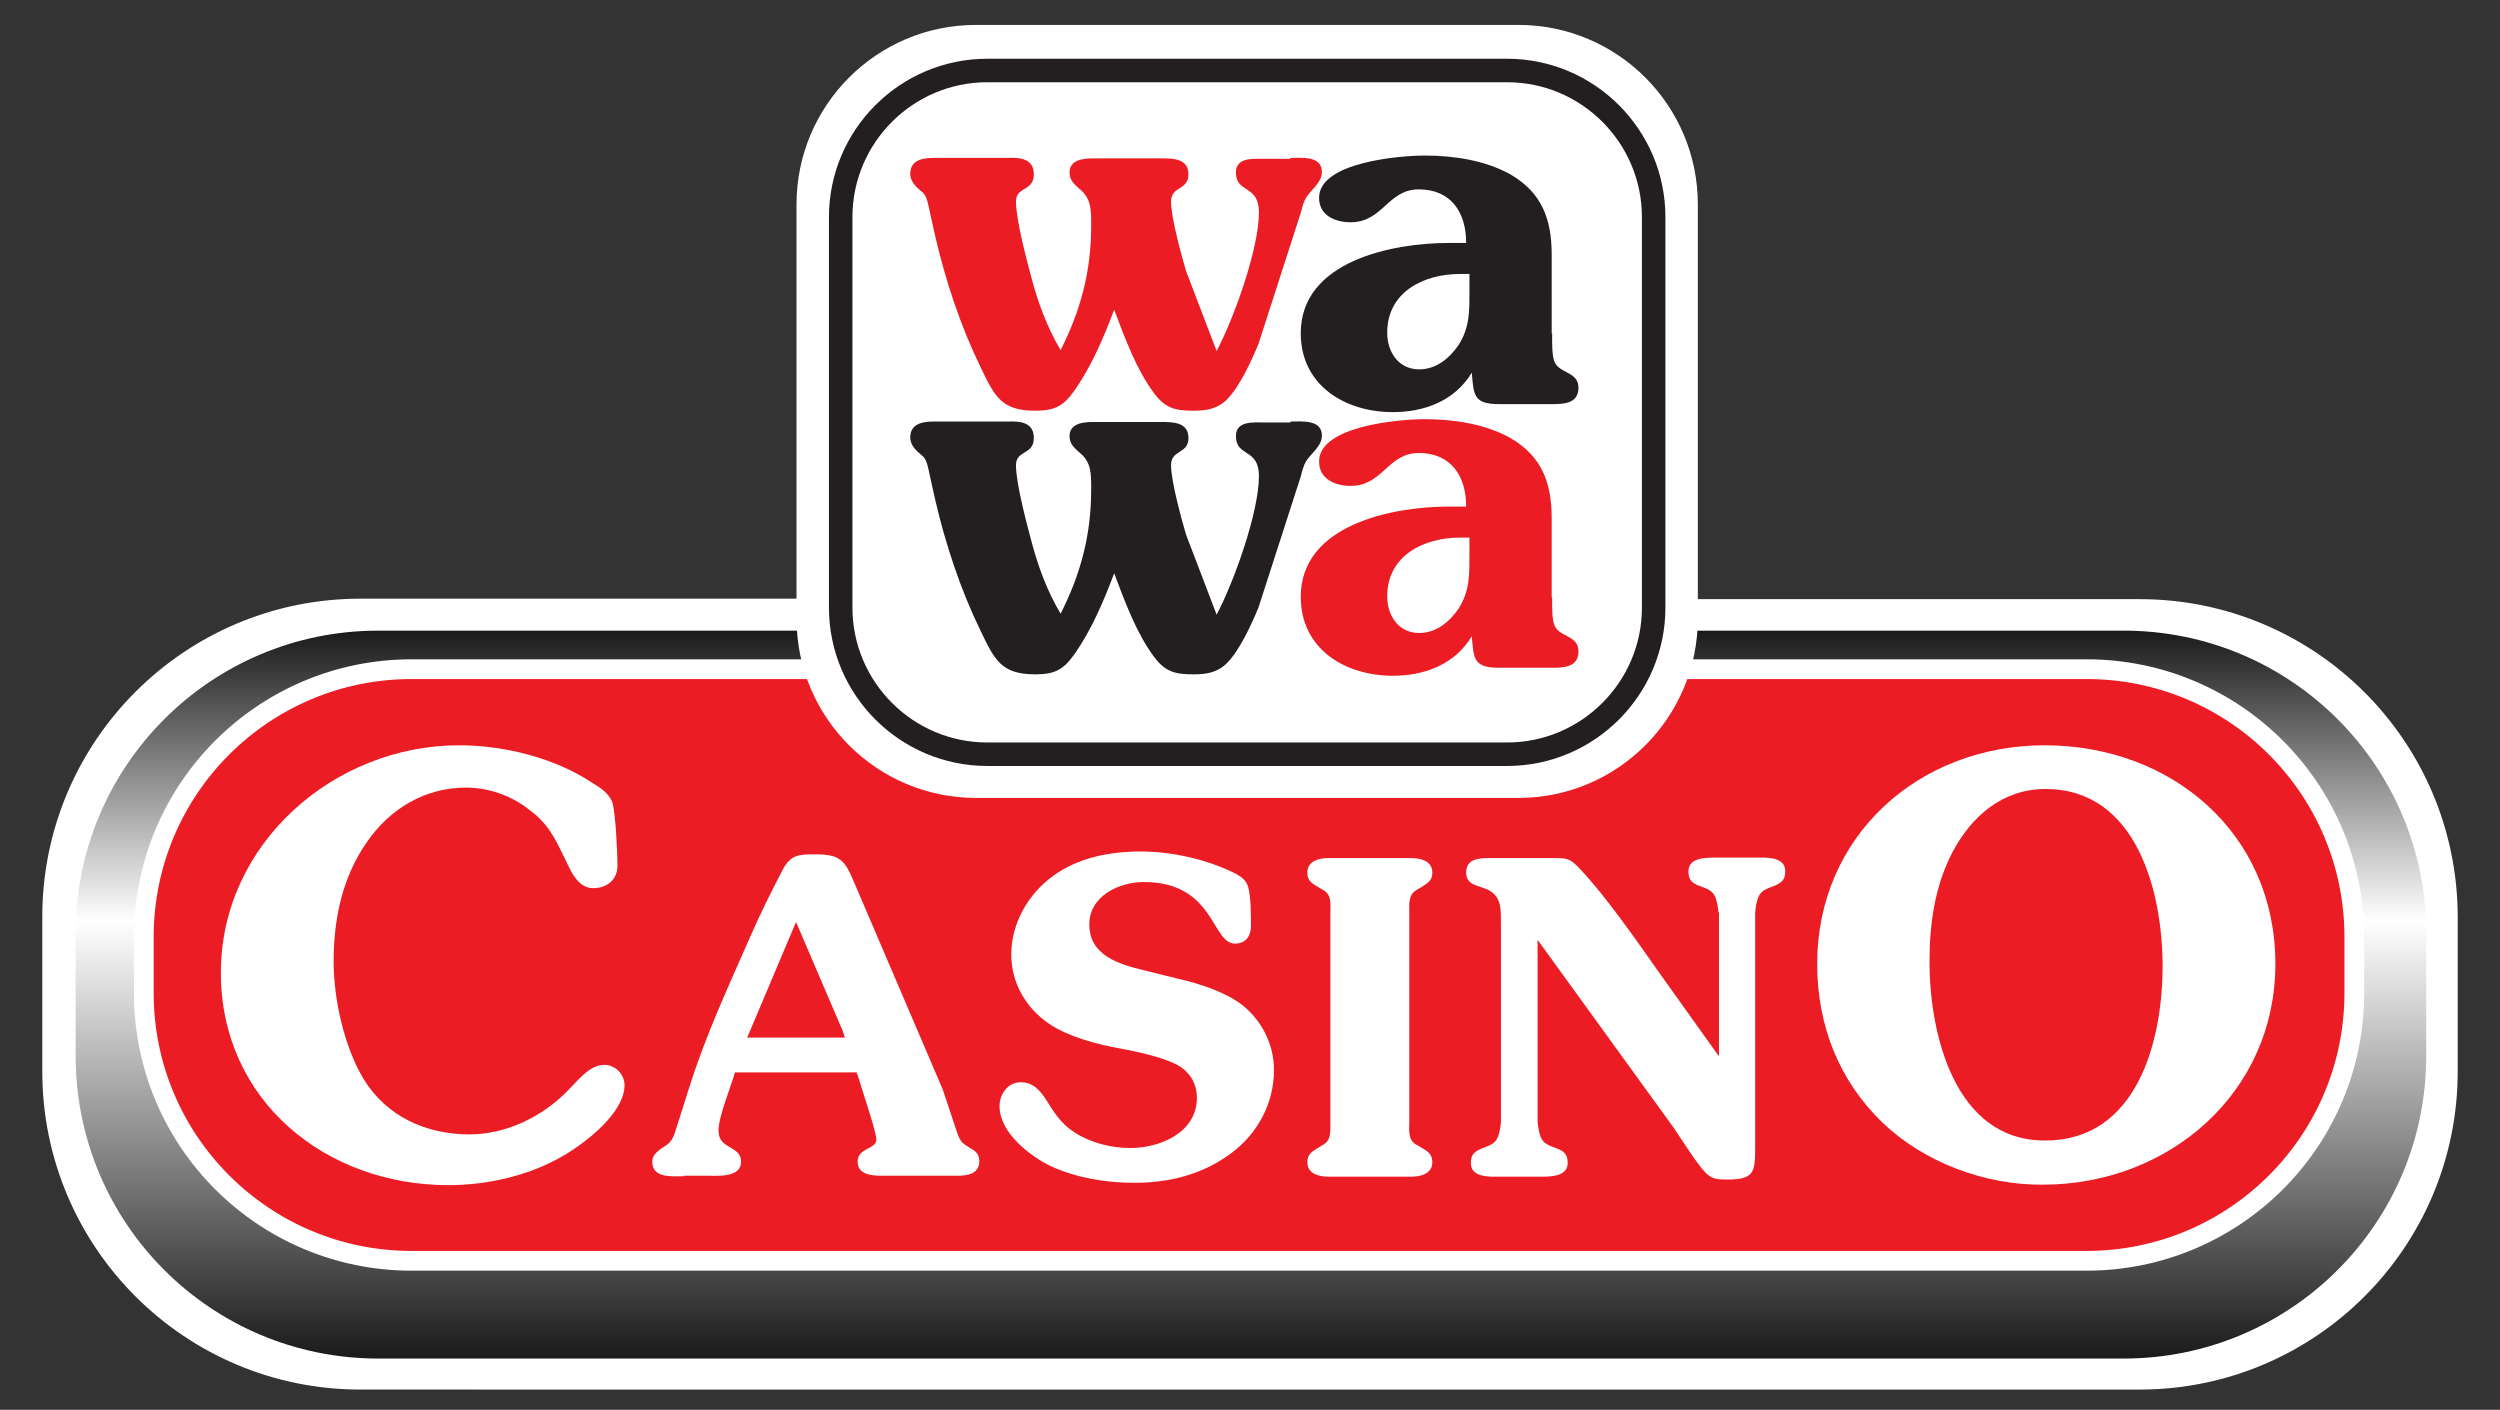
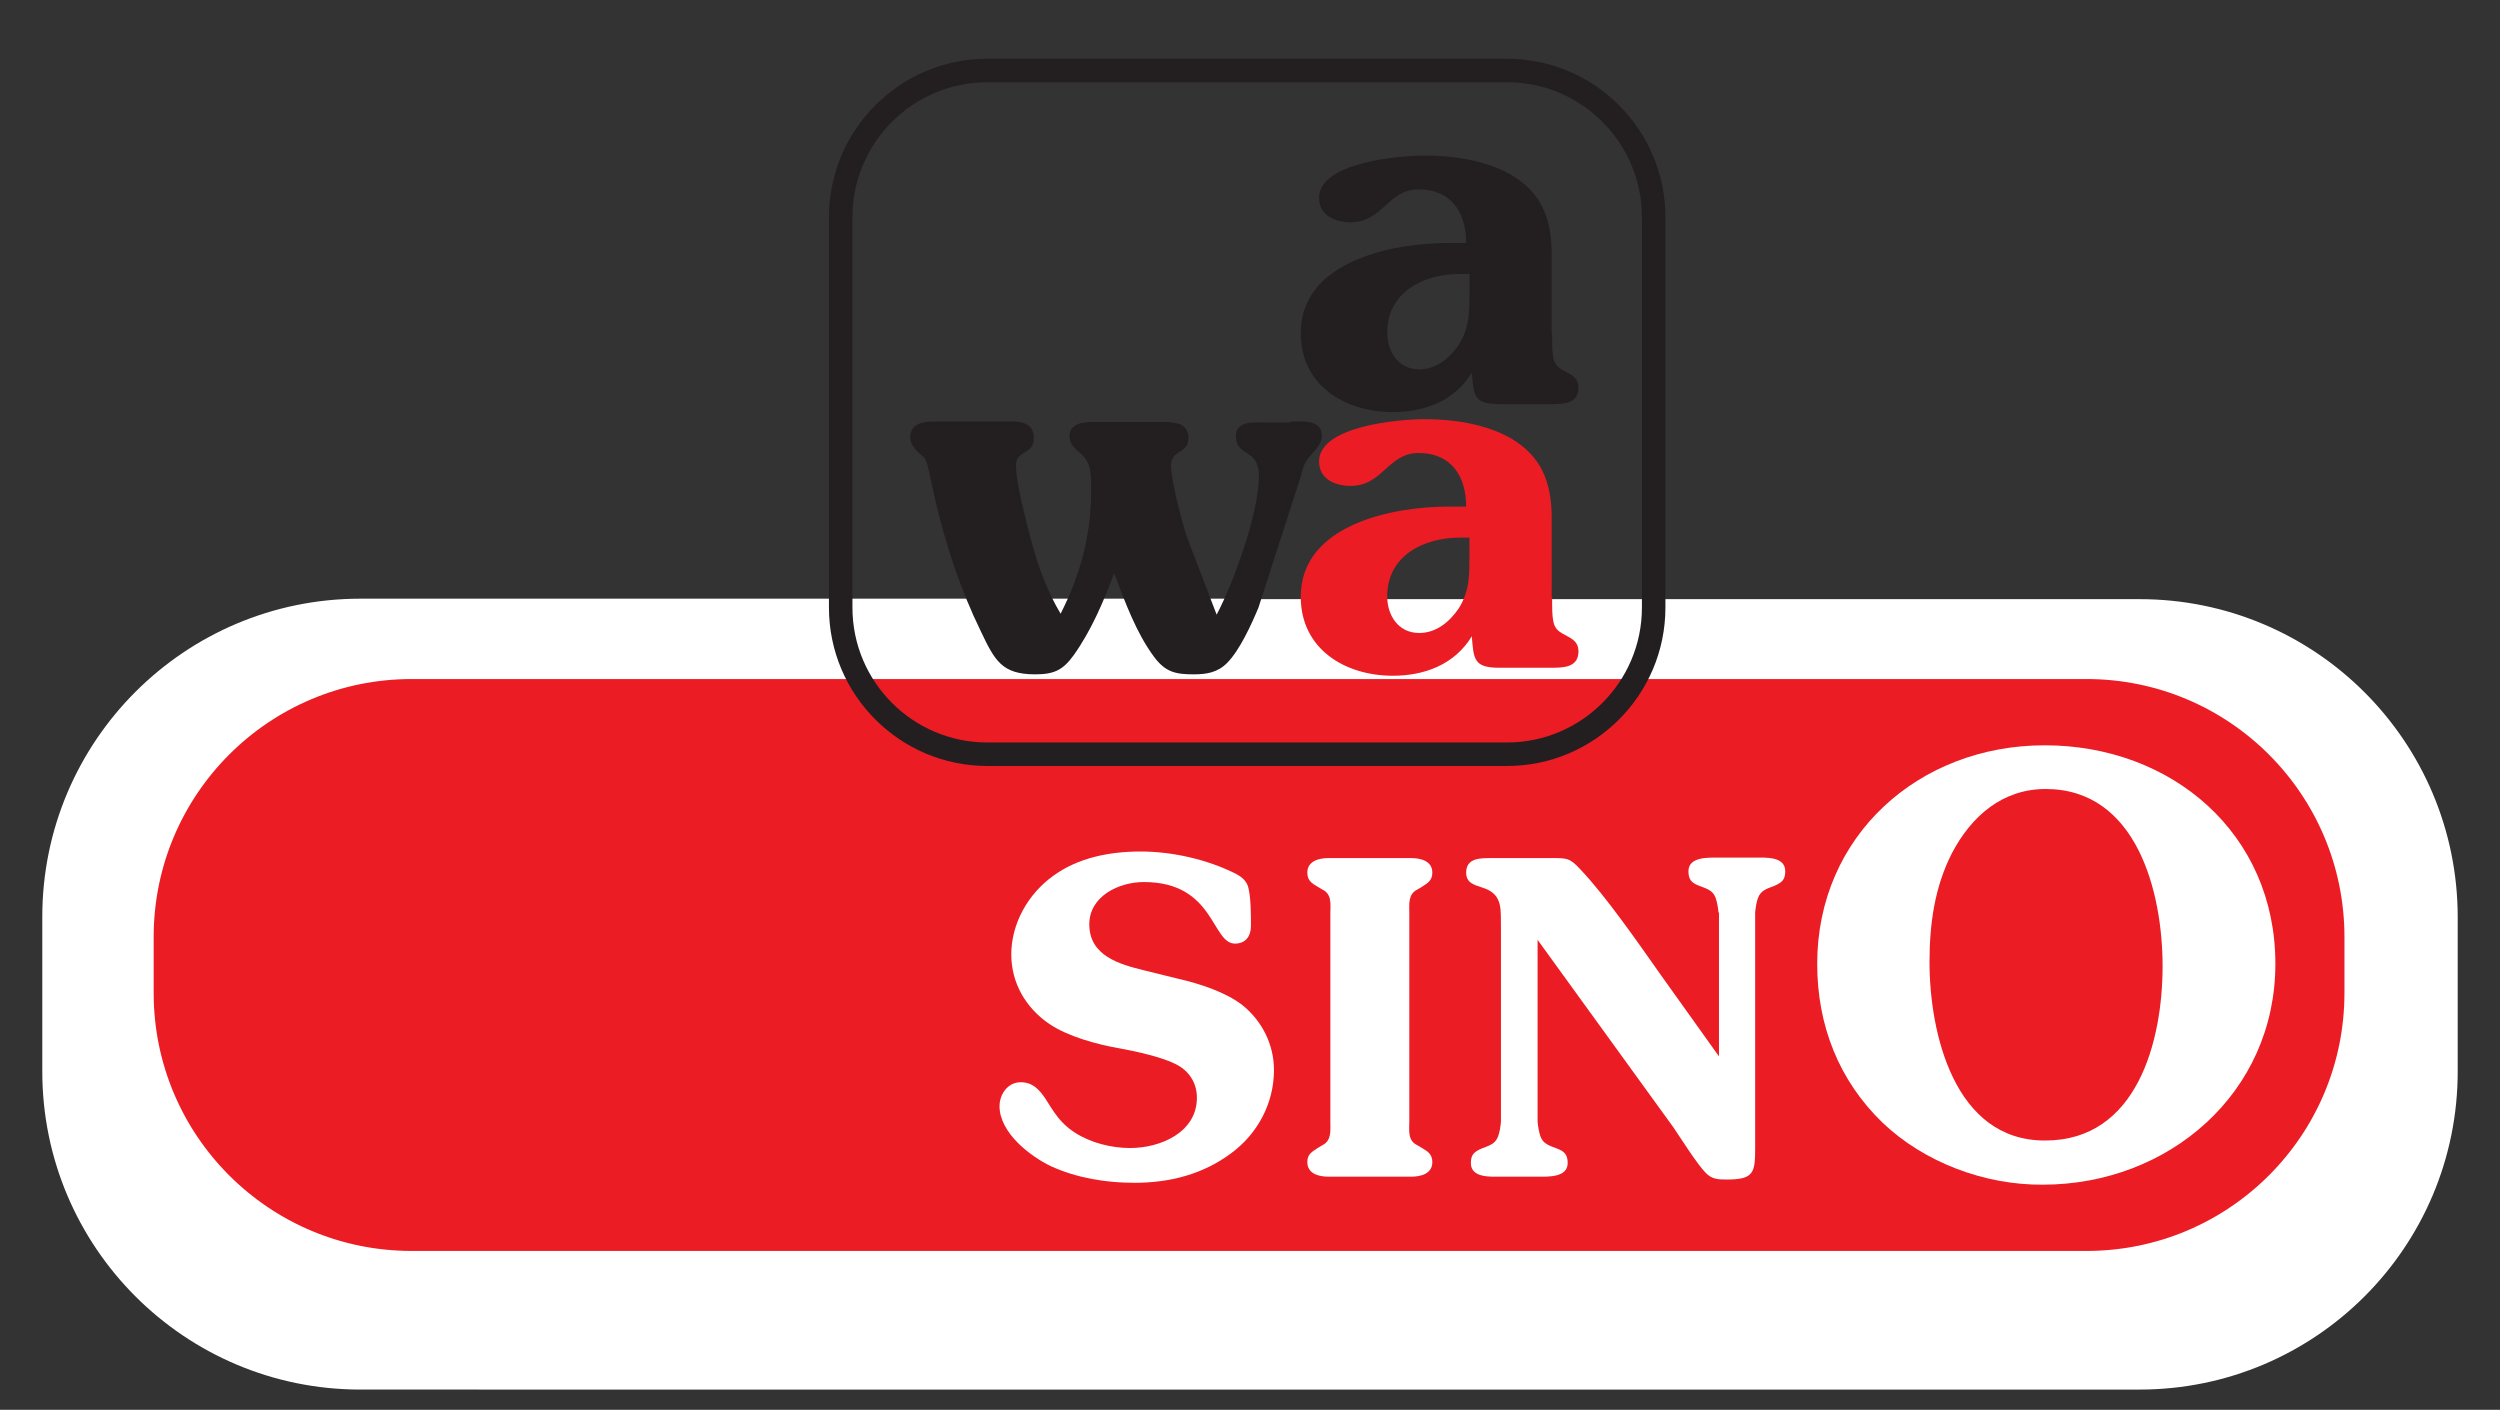
<svg xmlns="http://www.w3.org/2000/svg" version="1.1" baseProfile="basic" id="Layer_1" x="0px" y="0px" viewBox="0 0 532 300" xml:space="preserve">
  <rect x="0" y="0" width="532" height="300" fill="#333333" stroke="none" />
  <g>
    <g>
      <path fill-rule="evenodd" clip-rule="evenodd" fill="#FFFFFF" d="M266,127.5h189.3c37.4,0,67.7,30.3,67.7,67.7V228    c0,37.4-30.3,67.7-67.7,67.7H76.7C39.3,295.7,9,265.4,9,228v-32.9c0-37.4,30.3-67.7,67.7-67.7H266z" />
    </g>
    <linearGradient id="SVGID_1_" gradientUnits="userSpaceOnUse" x1="266.197" y1="134.206" x2="266.197" y2="289.044">
      <stop offset="0" style="stop-color:#1A1A1A" />
      <stop offset="0.399" style="stop-color:#FFFFFF" />
      <stop offset="1" style="stop-color:#1A1A1A" />
    </linearGradient>
-     <path fill-rule="evenodd" clip-rule="evenodd" fill="url(#SVGID_1_)" d="M266.2,134.2h185.7c35.6,0,64.4,28.8,64.4,64.4v26.1   c0,35.6-28.8,64.4-64.4,64.4H80.5c-35.6,0-64.4-28.8-64.4-64.4v-26.1c0-35.6,28.8-64.4,64.4-64.4H266.2z" />
    <g>
      <path fill-rule="evenodd" clip-rule="evenodd" fill="#EC1C24" d="M265.8,142.4H444c31.5,0,57,25.5,57,57v11.9    c0,31.5-25.5,57-57,57H87.6c-31.5,0-57-25.5-57-57v-11.9c0-31.5,25.5-57,57-57H265.8z" />
      <path fill="none" stroke="#FFFFFF" stroke-width="4.2" stroke-miterlimit="10" d="M265.8,142.4H444c31.5,0,57,25.5,57,57v11.9    c0,31.5-25.5,57-57,57H87.6c-31.5,0-57-25.5-57-57v-11.9c0-31.5,25.5-57,57-57H265.8z" />
-       <path fill="#FFFFFF" d="M112.6,172.3c-3.9-3.1-8.8-4.7-13.4-4.7c-8.7,0-16.2,4.4-21.2,11.7c-5.2,7.5-7,16.3-7,25.3    c0,8,2.2,18,6.3,24.9c4.9,8.1,13.4,11.9,22.6,11.9c7.7,0,15.6-3.7,21.2-9.6c2-2,4.4-5.2,7.5-5.2c2.3,0,4.3,2,4.3,4.3    c0,5.9-8.2,12.2-12.8,14.9c-7.2,4.3-16.2,6.4-24.7,6.4c-26,0-48.4-17.9-48.4-45.2c0-27.5,24.1-48.4,50.7-48.4    c9.6,0,20.5,2.7,28.5,8.1c1.7,1,3.4,2.2,4.1,4c0.7,2.3,1.1,10.8,1.1,13.5c0,2.9-2.1,4.8-5.2,4.8c-3.3,0-4.8-3.8-6-6.3    C118.1,178.4,116.7,175.3,112.6,172.3z" />
      <g>
-         <path fill="#FFFFFF" d="M145.5,250.3c-2.5,0-6.7,0.5-6.7-3.1c0-1.3,0.9-2,1.9-2.8c1.5-0.9,2.1-1.3,2.8-3l3.3-10.4     c3.5-11,8.3-21.3,13-32c2-4.6,4.3-9.2,6.8-14c1.7-3.1,3.3-3.2,6.8-3.2c5.2,0,6.3,1.1,8.2,5.6l19,44.4l3.2,9.6     c0.7,1.8,1.2,2,2.8,3c1.1,0.6,1.8,1.3,1.8,2.7c0,2.7-2.5,3.1-4.7,3.1h-15.6c-2.1,0-5.6,0-5.6-3c0-3,4-2.6,4-4.7     c0-1.6-3.1-10.7-3.7-12.8l-0.5-1.5h-25.9c-0.9,3.2-3.5,9.4-3.5,12.4c0,4.1,4.8,3.1,4.8,6.6c0,3.4-4.8,3-7.1,3H145.5z      M179.8,220.8l-0.5-1.5l-9.9-23.1L159,220.8H179.8z" />
        <path fill="#FFFFFF" d="M250.8,208.3c4.4,1,10,2.8,13.6,5.6c4.2,3.4,6.7,8.4,6.7,13.8c0,7-3.4,13.5-9.1,17.7     c-6,4.5-13.1,6.3-20.6,6.3c-6,0-12.2-1-17.7-3.5c-4.6-2.2-11-7.2-11-12.8c0-2.6,1.8-5.1,4.5-5.1c2.5,0,3.9,1.5,5.2,3.4     c1.9,3,3.2,5.3,6.3,7.3c3.4,2.2,7.8,3.3,11.8,3.3c6.4,0,14.2-3.3,14.2-10.7c0-3.2-1.7-5.8-4.6-7.2c-3-1.5-8.5-2.7-11.8-3.3     c-4.7-0.8-11-2.5-15-5.2c-5-3.4-8.1-8.7-8.1-14.8c0-6.6,3.6-12.9,8.9-16.7c5.3-3.9,12.1-5.2,18.6-5.2c6.8,0,14.3,1.7,20.4,4.8     c1.1,0.6,2.1,1.4,2.5,2.7c0.6,2.2,0.6,6,0.6,8.3c0,2.2-1.1,3.8-3.4,3.8c-5,0-4.3-13.1-19.4-13.1c-5.3,0-11.6,3-11.6,9     c0,6.7,6.4,8.5,11.7,9.8L250.8,208.3z" />
        <path fill="#FFFFFF" d="M283.1,194.4c0-1.9,0.4-4.1-1.7-5.1l-1-0.6c-1.2-0.7-2.2-1.3-2.2-3c0-2.5,2.5-3.1,4.5-3.1h17.6     c2,0,4.5,0.6,4.5,3.1c0,1.7-1,2.2-2.2,3l-1,0.6c-2,1-1.7,3.1-1.7,5.1v44.2c0,1.9-0.4,4.1,1.7,5.1l1,0.6c1.2,0.7,2.2,1.3,2.2,3     c0,2.5-2.5,3.1-4.5,3.1h-17.6c-2,0-4.5-0.6-4.5-3.1c0-1.7,1-2.2,2.2-3l1-0.6c2-1,1.7-3.1,1.7-5.1V194.4z" />
        <path fill="#FFFFFF" d="M365.7,194.2c-0.1-1.1-0.3-2.2-0.6-3.1c-0.6-1.7-2-2-3.5-2.6c-1.6-0.6-2.3-1.3-2.3-3.1     c0-3.1,4.2-2.9,6.3-2.9h8c2.1,0,6.3-0.3,6.3,2.9c0,1.8-0.7,2.4-2.3,3.1c-1.5,0.6-2.9,0.9-3.5,2.6c-0.3,0.8-0.5,1.9-0.6,3.1v50.2     c0,5.1-0.3,6.6-5.9,6.6c-2,0-3.3,0-4.7-1.5c-1.7-1.7-5.3-7.4-6.8-9.6L327.2,200v38.7c0.1,1.1,0.3,2.2,0.6,3.1     c0.6,1.7,2,2,3.5,2.6c1.6,0.6,2.3,1.3,2.3,3.1c0,3.1-4.2,2.9-6.3,2.9h-8c-2.1,0-6.3,0.3-6.3-2.9c0-1.8,0.7-2.4,2.3-3.1     c1.5-0.6,2.9-0.9,3.5-2.6c0.3-0.8,0.5-1.9,0.6-3.1v-41c-0.1-4,0.6-7.4-3.9-8.8c-1.8-0.6-3.5-1-3.5-3.2c0-3.1,2.9-3.1,5.3-3.1     h12.7c3.4,0,4-0.1,6.3,2.4c5.5,5.8,12.2,15.5,17,22.3l12.5,17.5V194.2z" />
      </g>
      <path fill="#FFFFFF" d="M400.6,238.9c-9.3-9-13.9-20.7-13.9-33.8c0-27.2,21.6-46.5,48.4-46.5c27,0,49.1,18.7,49.1,46.5    c0,27.5-22.7,47-49.5,47C422.4,252.2,409.5,247.4,400.6,238.9z M460.2,205.6c0-15.6-5.4-37.7-24.9-37.7c-9.2,0-15.8,5.8-19.9,13.6    c-3.7,7.2-4.8,15.1-4.8,23.2c0,15.2,5.3,38,24.5,38C454.8,242.8,460.2,221.5,460.2,205.6z" />
-       <path fill-rule="evenodd" clip-rule="evenodd" fill="#FFFFFF" d="M265.4,5.3h57.7c21.1,0,38.2,17.1,38.2,38.2v88.1    c0,21.1-17.1,38.2-38.2,38.2H207.7c-21.1,0-38.2-17.1-38.2-38.2V43.5c0-21.1,17.1-38.2,38.2-38.2H265.4z M488.3,250.3" />
      <path fill="none" stroke="#231F20" stroke-width="5" stroke-miterlimit="10" d="M265.4,15h55.3c17.2,0,31.2,14,31.2,31.2v83.1    c0,17.2-14,31.2-31.2,31.2H210.1c-17.2,0-31.2-14-31.2-31.2V46.2c0-17.2,14-31.2,31.2-31.2H265.4z" />
-       <path fill="#EC1C24" d="M274.6,33.6c2.4,0,6.7-0.5,6.7,3c0,1.3-0.7,2.2-1.5,3.2c-2,2.2-2.2,2.4-3,5.5l-9,27.9    c-1.5,3.6-4,9.1-6.7,11.8c-2,2-4.3,2.4-7.1,2.4c-3.9,0-6-0.5-8.4-3.7c-3.8-5.1-6.2-11.7-8.5-17.8c-2.3,6.1-4.9,12.2-8.6,17.4    c-2.3,3.2-4.2,4.1-8.2,4.1c-7.1,0-8.6-2.9-11.6-9.2c-4.3-8.8-7.5-18.5-9.7-28l-1.2-5.4c-0.2-0.9-0.5-3-1.4-3.8    c-1.2-1-2.7-2.2-2.7-4c0-3,2.7-3.4,5.1-3.4h15.7c2.7-0.1,5.5,0.2,5.5,3.5c0,3.7-3.8,2.5-3.8,5.8c0,3.9,2.3,12.5,3.4,16.6    c1.4,5.2,3.3,10.3,6.1,15c4.3-8.5,6.5-16.8,6.5-26.4c0-3.4,0.1-5.9-2.6-8c-1.1-1-2-1.8-2-3.4c0-2.7,2.9-3,5-3H247    c2.6,0,5.9,0,5.9,3.4c0,3.5-3.7,2.4-3.7,5.8c0,3.4,2.2,11.4,3.2,14.8l6.5,17c3.7-7,9-21.8,9-29.5c0-6-4.9-4-4.9-8.5    c0-3.3,3.8-2.9,6-2.9H274.6z" />
      <path fill="#231F20" d="M330.3,71c0,1.5-0.1,4.6,0.5,6c0.5,1.1,1.4,1.6,2.4,2.1c1.5,0.8,2.7,1.5,2.7,3.4c0,3.5-3.3,3.5-5.9,3.5    h-10.9c-5.5,0-5.5-1.8-5.9-6.7c-3.7,6.1-10.2,8.4-16.8,8.4c-10.2,0-19.6-5.7-19.6-16.8c0-15.4,19.6-19.2,31.5-19.2h3.7    c0-6.5-3.2-11.4-10.1-11.4c-6.6,0-7.6,7-14.5,7c-3.2,0-6.7-1.4-6.7-5.2c0-7.6,17.2-9,22.5-9c6.1,0,12.8,1,18.2,4    c6.7,3.9,8.8,9.5,8.8,17.1V71z M310.7,58.3c-7.7,0-15.5,3.8-15.5,12.5c0,4.1,2.4,7.8,6.8,7.8c3.6,0,6.4-2.3,8.4-5.2    c2.4-3.8,2.3-7.3,2.3-11.6v-3.5H310.7z" />
      <path fill="#231F20" d="M274.6,89.7c2.4,0,6.7-0.5,6.7,3c0,1.3-0.7,2.2-1.5,3.2c-2,2.2-2.2,2.4-3,5.5l-9,27.9    c-1.5,3.6-4,9.1-6.7,11.8c-2,2-4.3,2.4-7.1,2.4c-3.9,0-6-0.5-8.4-3.7c-3.8-5.1-6.2-11.7-8.5-17.8c-2.3,6.1-4.9,12.2-8.6,17.4    c-2.3,3.2-4.2,4.1-8.2,4.1c-7.1,0-8.6-2.9-11.6-9.2c-4.3-8.8-7.5-18.5-9.7-28l-1.2-5.4c-0.2-0.9-0.5-3-1.4-3.8    c-1.2-1-2.7-2.2-2.7-4c0-3,2.7-3.4,5.1-3.4h15.7c2.7-0.1,5.5,0.2,5.5,3.5c0,3.7-3.8,2.5-3.8,5.8c0,3.9,2.3,12.5,3.4,16.6    c1.4,5.2,3.3,10.3,6.1,15c4.3-8.5,6.5-16.8,6.5-26.4c0-3.4,0.1-5.9-2.6-8c-1.1-1-2-1.8-2-3.4c0-2.7,2.9-3,5-3H247    c2.6,0,5.9,0,5.9,3.4c0,3.5-3.7,2.4-3.7,5.8c0,3.4,2.2,11.4,3.2,14.8l6.5,17c3.7-7,9-21.8,9-29.5c0-6-4.9-4-4.9-8.5    c0-3.3,3.8-2.9,6-2.9H274.6z" />
      <path fill="#EC1C24" d="M330.3,127.1c0,1.5-0.1,4.6,0.5,6c0.5,1.1,1.4,1.6,2.4,2.1c1.5,0.8,2.7,1.5,2.7,3.4c0,3.5-3.3,3.5-5.9,3.5    h-10.9c-5.5,0-5.5-1.8-5.9-6.7c-3.7,6.1-10.2,8.4-16.8,8.4c-10.2,0-19.6-5.7-19.6-16.8c0-15.4,19.6-19.2,31.5-19.2h3.7    c0-6.5-3.2-11.4-10.1-11.4c-6.6,0-7.6,7-14.5,7c-3.2,0-6.7-1.4-6.7-5.2c0-7.6,17.2-9,22.5-9c6.1,0,12.8,1,18.2,4    c6.7,3.9,8.8,9.5,8.8,17.1V127.1z M310.7,114.4c-7.7,0-15.5,3.8-15.5,12.5c0,4.1,2.4,7.8,6.8,7.8c3.6,0,6.4-2.3,8.4-5.2    c2.4-3.8,2.3-7.3,2.3-11.6v-3.5H310.7z" />
    </g>
  </g>
</svg>